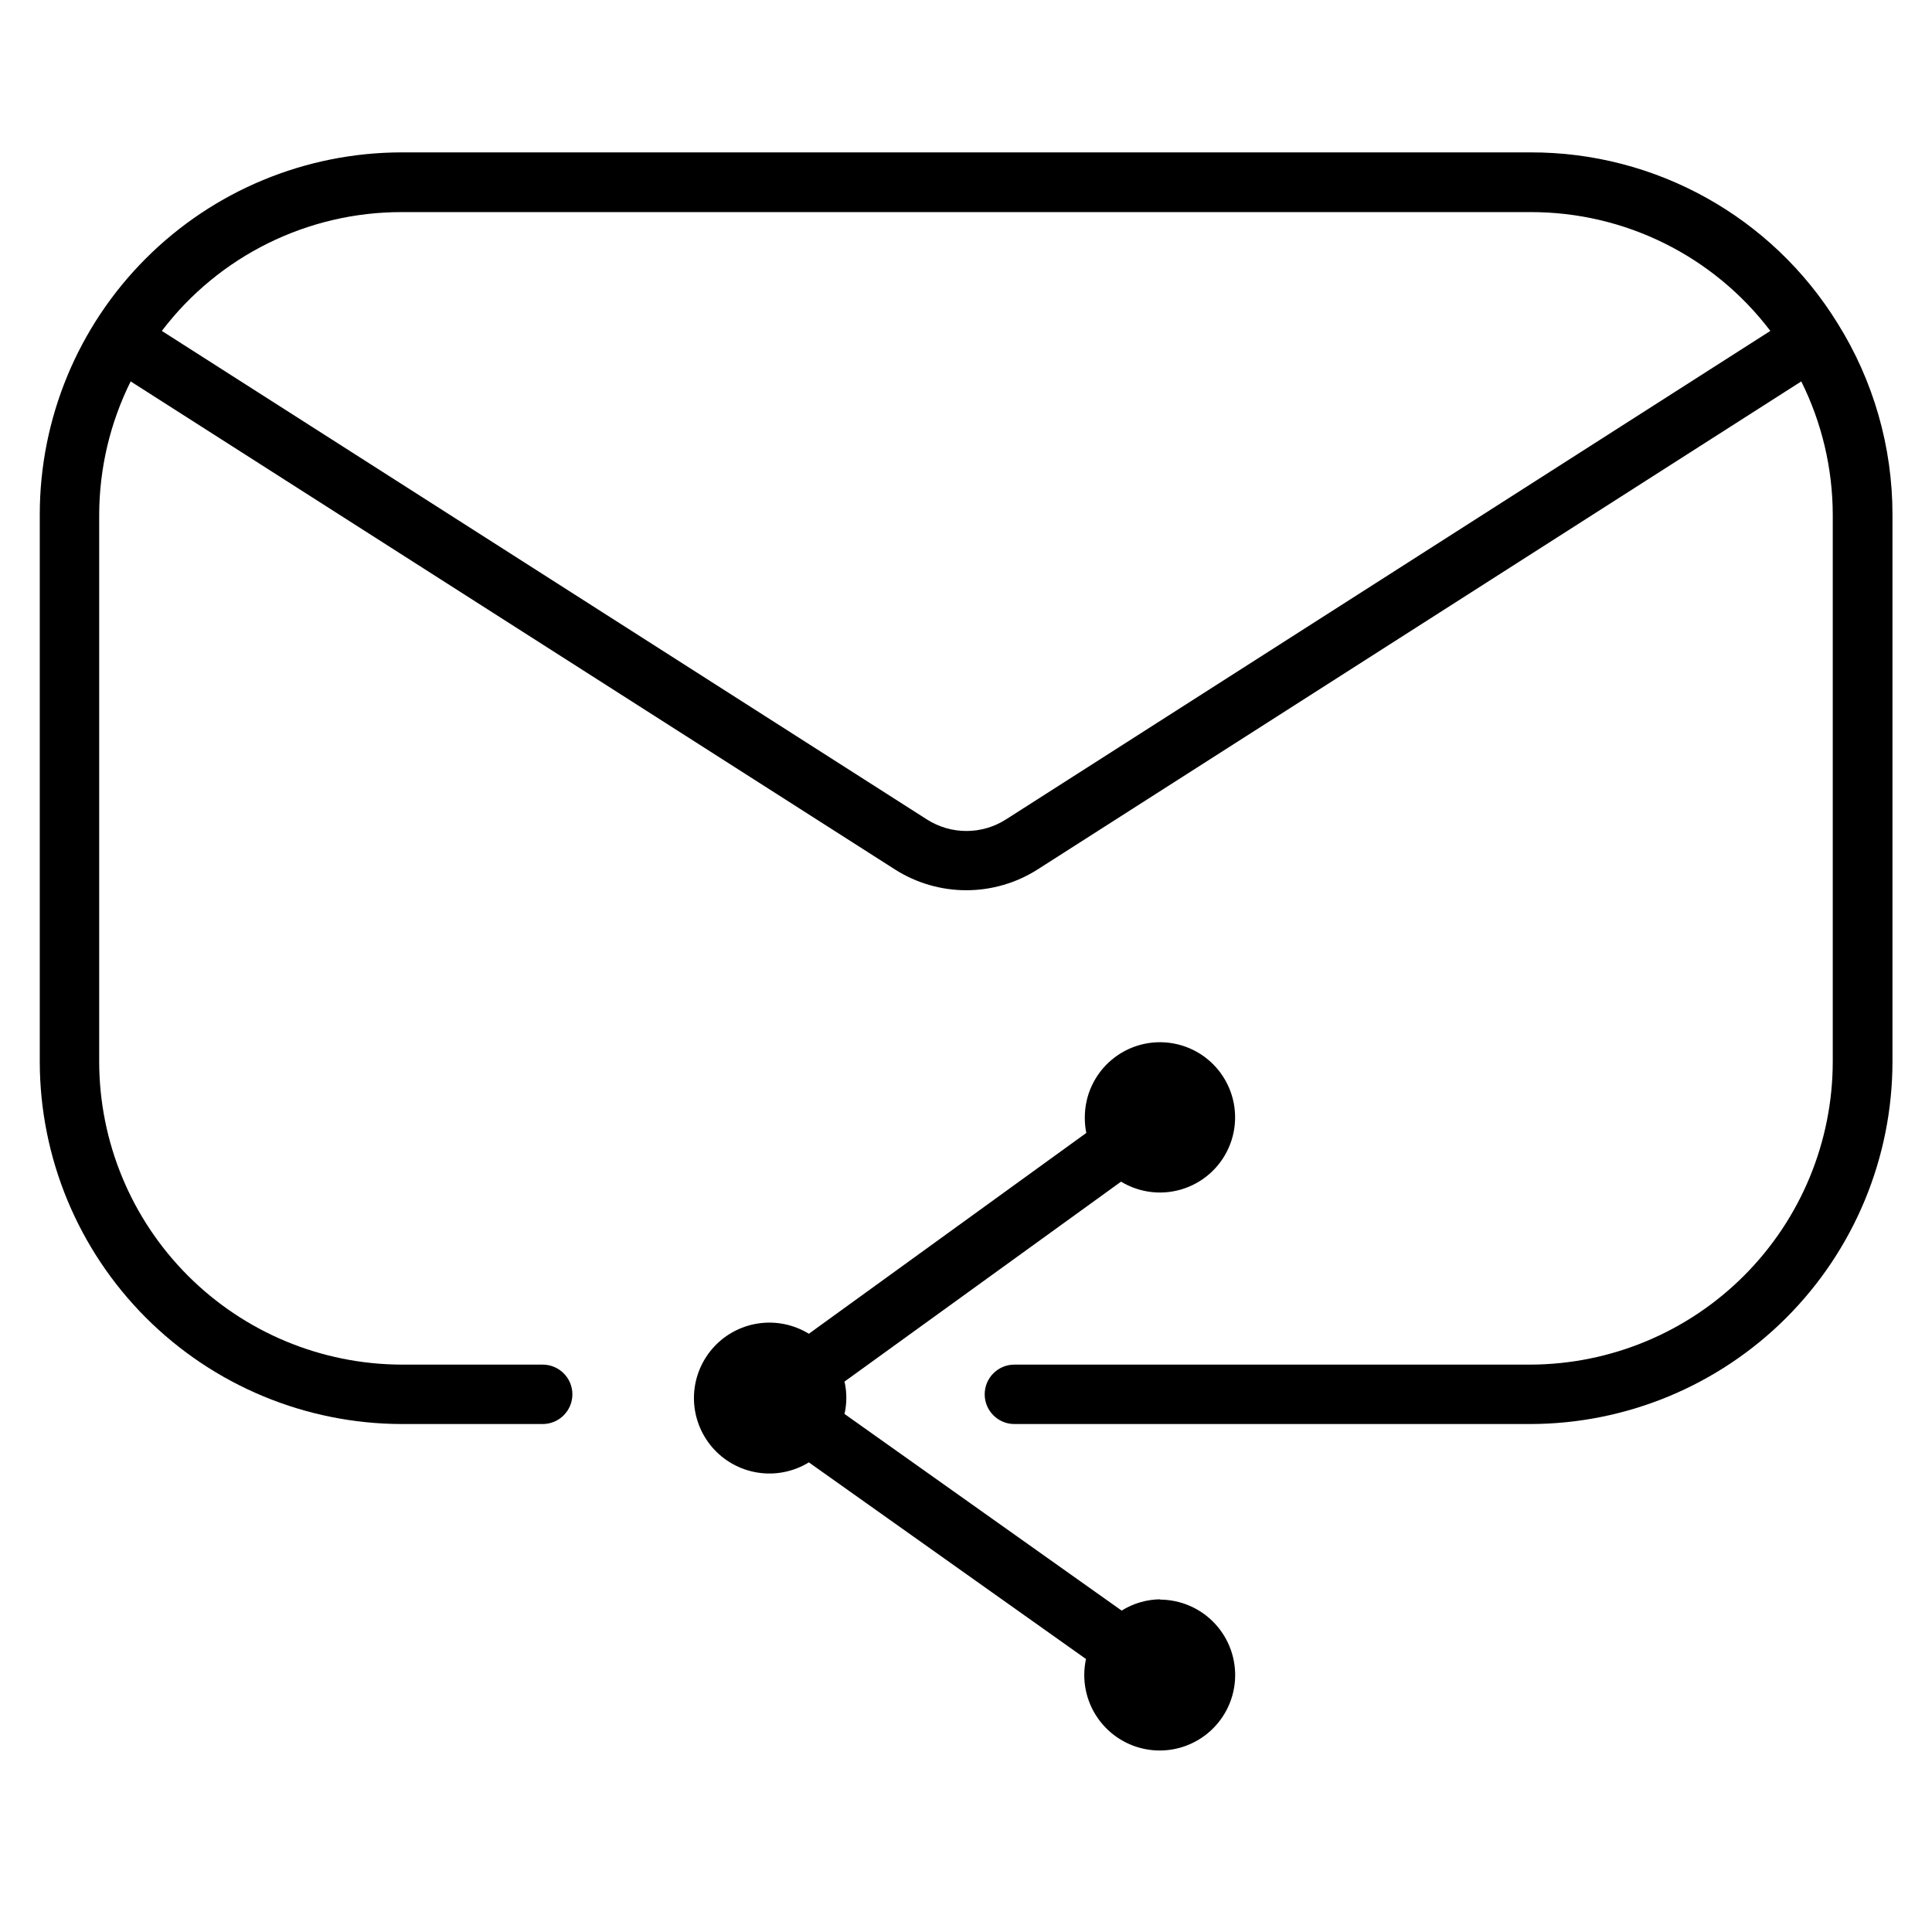
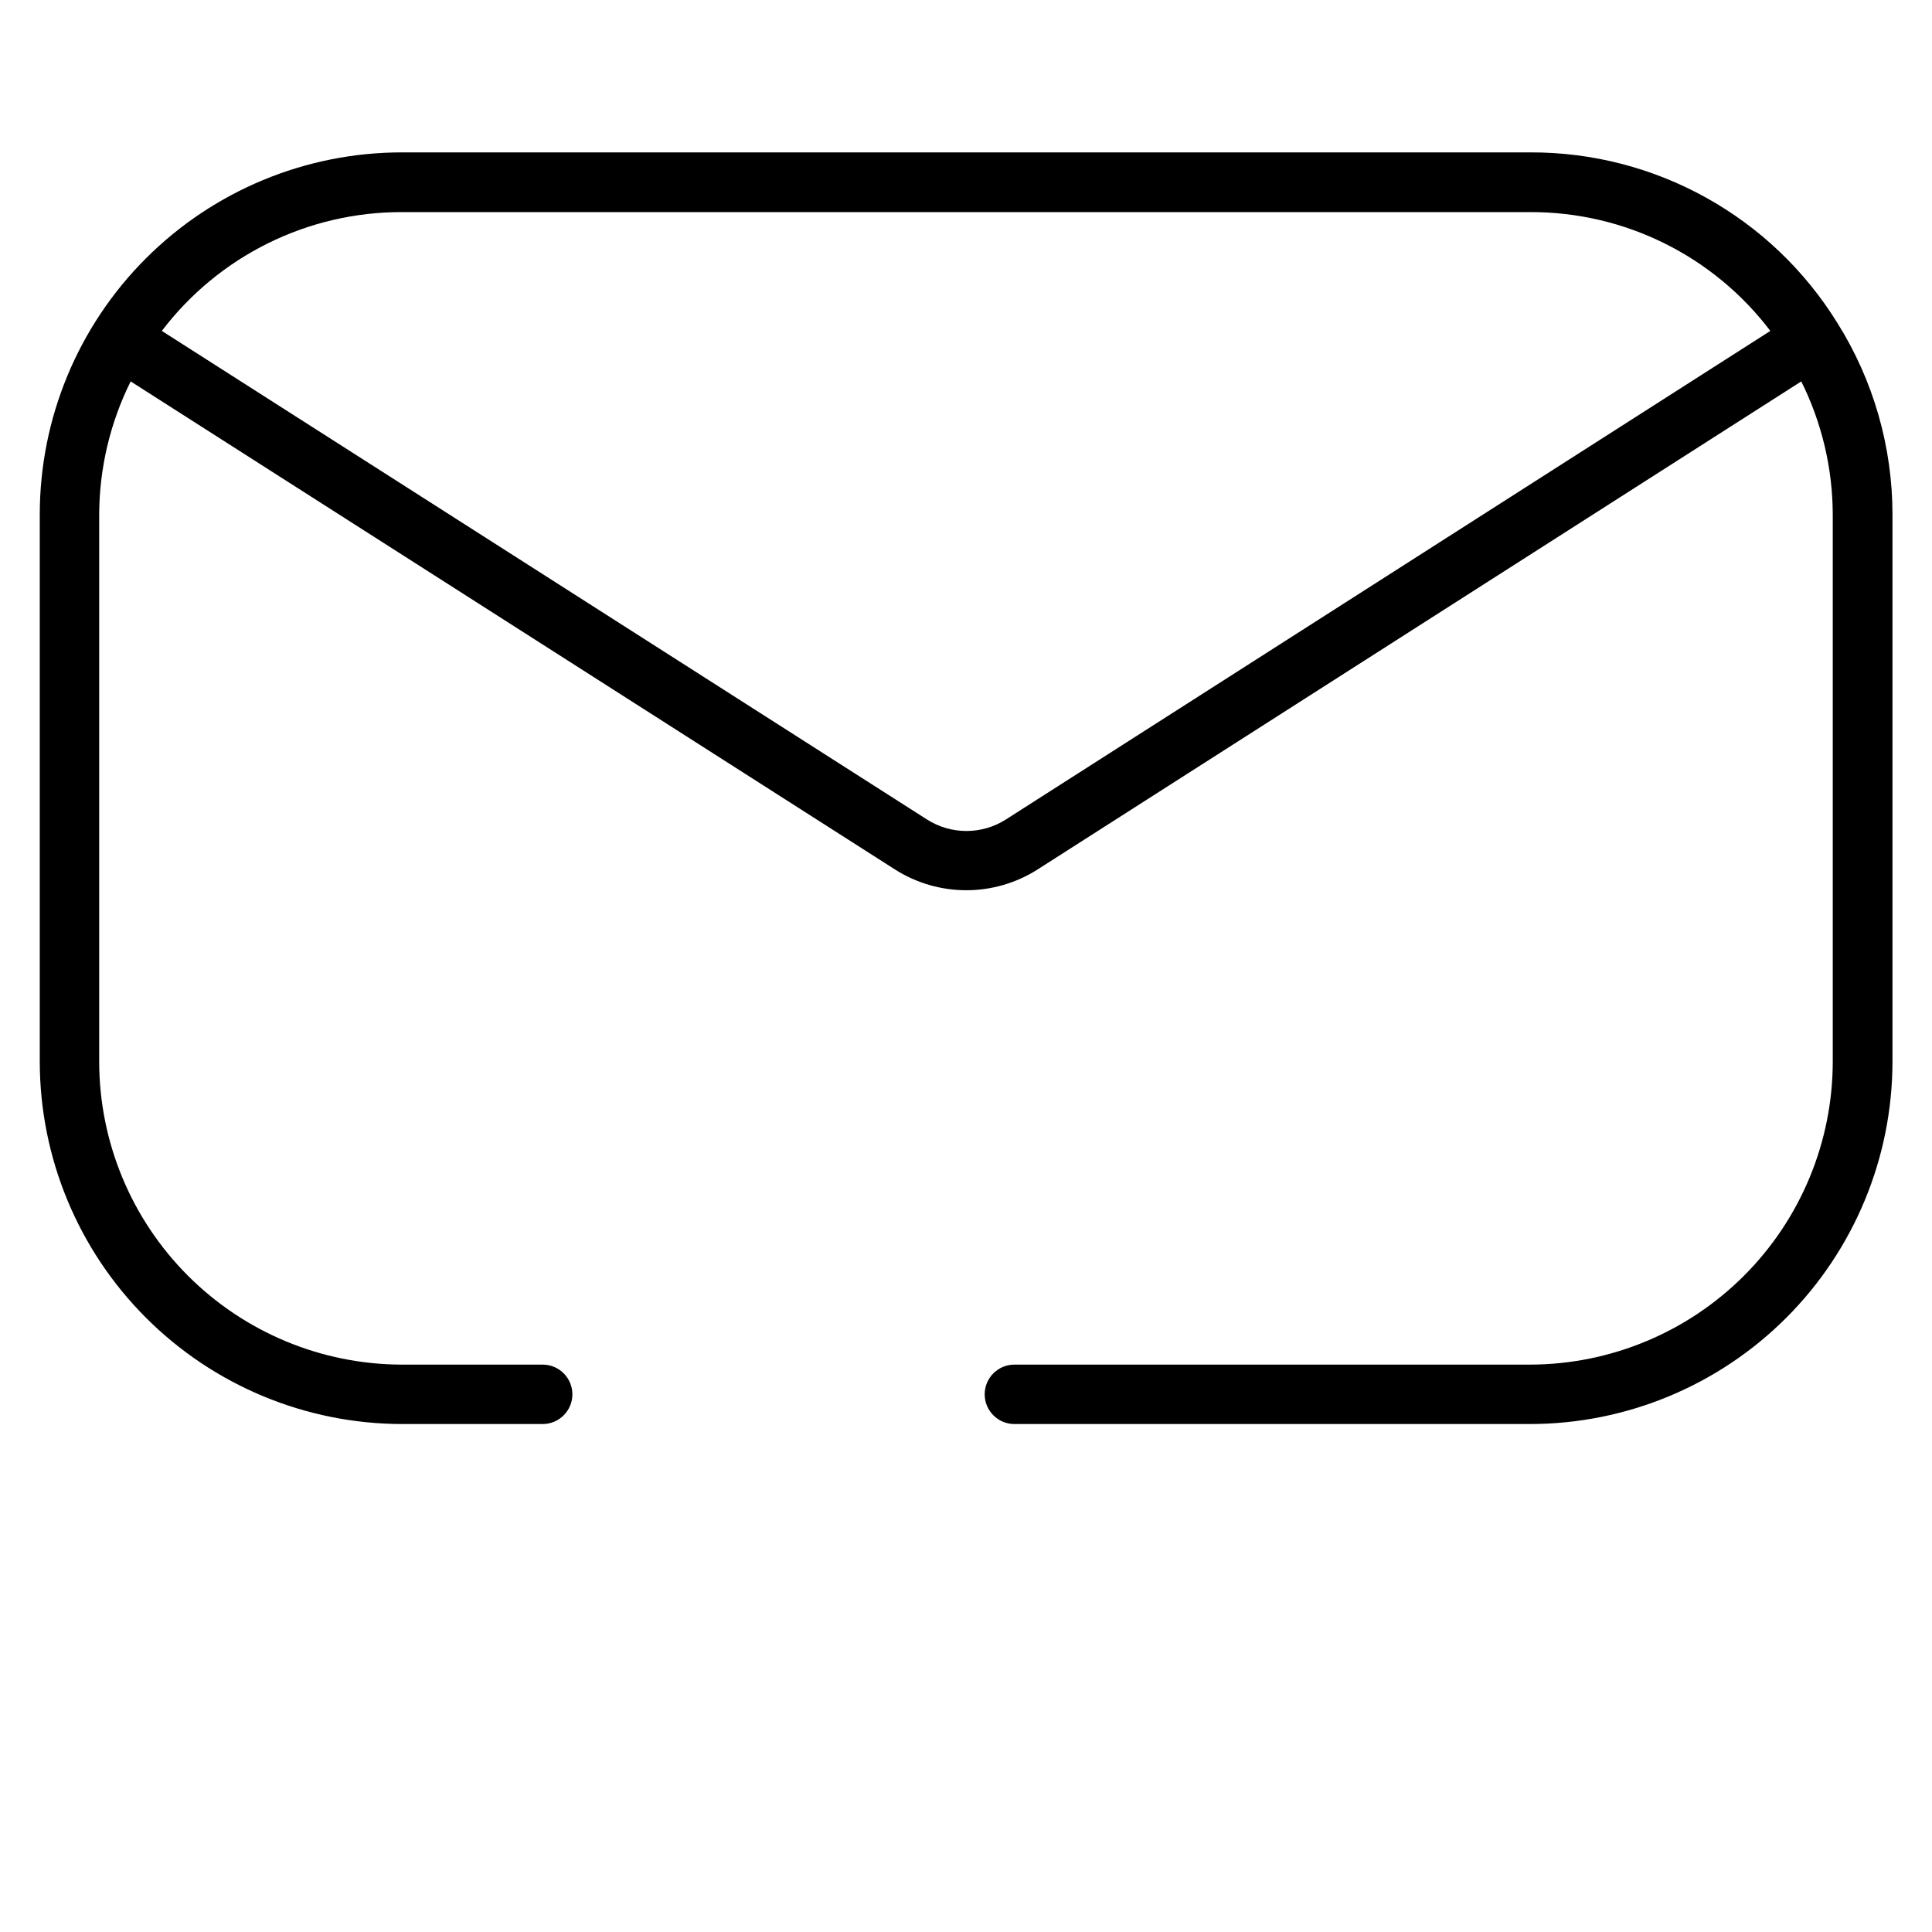
<svg xmlns="http://www.w3.org/2000/svg" fill="#000000" width="800px" height="800px" version="1.1" viewBox="144 144 512 512">
  <g>
    <path d="m630.96 229.65c-17.414-28.219-48.238-45.359-81.398-45.266h-299.14c-25.438 0.023-49.824 10.141-67.801 28.137-17.98 17.992-28.082 42.387-28.082 67.824v145c0.023 25.438 10.125 49.828 28.098 67.828 17.973 18.004 42.348 28.148 67.785 28.211h37.391c4.348 0 7.875-3.527 7.875-7.875 0-4.348-3.527-7.871-7.875-7.871h-37.391c-21.262-0.062-41.633-8.547-56.652-23.598-15.02-15.047-23.465-35.434-23.484-56.695v-145c0.039-12.238 2.894-24.309 8.344-35.266l202.55 129.34c5.648 3.594 12.199 5.504 18.895 5.504 6.691 0 13.246-1.91 18.891-5.504l202.39-129.34c5.453 10.957 8.309 23.027 8.344 35.266v145c-0.02 21.262-8.465 41.648-23.484 56.695-15.02 15.051-35.391 23.535-56.652 23.598h-136.74c-4.348 0-7.871 3.523-7.871 7.871 0 4.348 3.523 7.875 7.871 7.875h136.74c25.453-0.043 49.848-10.176 67.836-28.18 17.988-18.004 28.105-42.41 28.125-67.859v-145c0-17.93-5.047-35.5-14.562-50.695zm-220.42 131.54v-0.004c-3.117 1.984-6.734 3.035-10.43 3.035-3.695 0-7.312-1.051-10.43-3.035l-202.79-129.49c15.105-19.875 38.645-31.527 63.605-31.488h299.06c24.969-0.062 48.516 11.594 63.605 31.488z" />
-     <path d="m451.64 567.83c-3.676 0.012-7.273 1.051-10.395 2.992l-73.445-52.113c0.648-2.82 0.648-5.754 0-8.578l73.289-52.98c5.062 3.066 11.227 3.719 16.82 1.785s10.035-6.254 12.125-11.789c2.09-5.539 1.609-11.715-1.312-16.863-2.918-5.148-7.977-8.727-13.801-9.773-5.824-1.047-11.812 0.555-16.34 4.363-4.531 3.809-7.129 9.438-7.094 15.352-0.004 1.352 0.125 2.695 0.391 4.016l-73.523 53.215c-4.059-2.488-8.875-3.449-13.578-2.707-4.703 0.746-8.988 3.141-12.082 6.762-3.09 3.621-4.793 8.227-4.793 12.988 0 4.762 1.703 9.367 4.793 12.988 3.094 3.621 7.379 6.019 12.082 6.762 4.703 0.746 9.52-0.215 13.578-2.707l73.445 52.113c-1.18 5.426-0.051 11.098 3.117 15.656 3.164 4.559 8.086 7.598 13.582 8.387 5.492 0.789 11.07-0.742 15.391-4.227s7-8.609 7.394-14.148c0.391-5.539-1.535-10.988-5.32-15.051s-9.09-6.363-14.641-6.359z" />
  </g>
</svg>